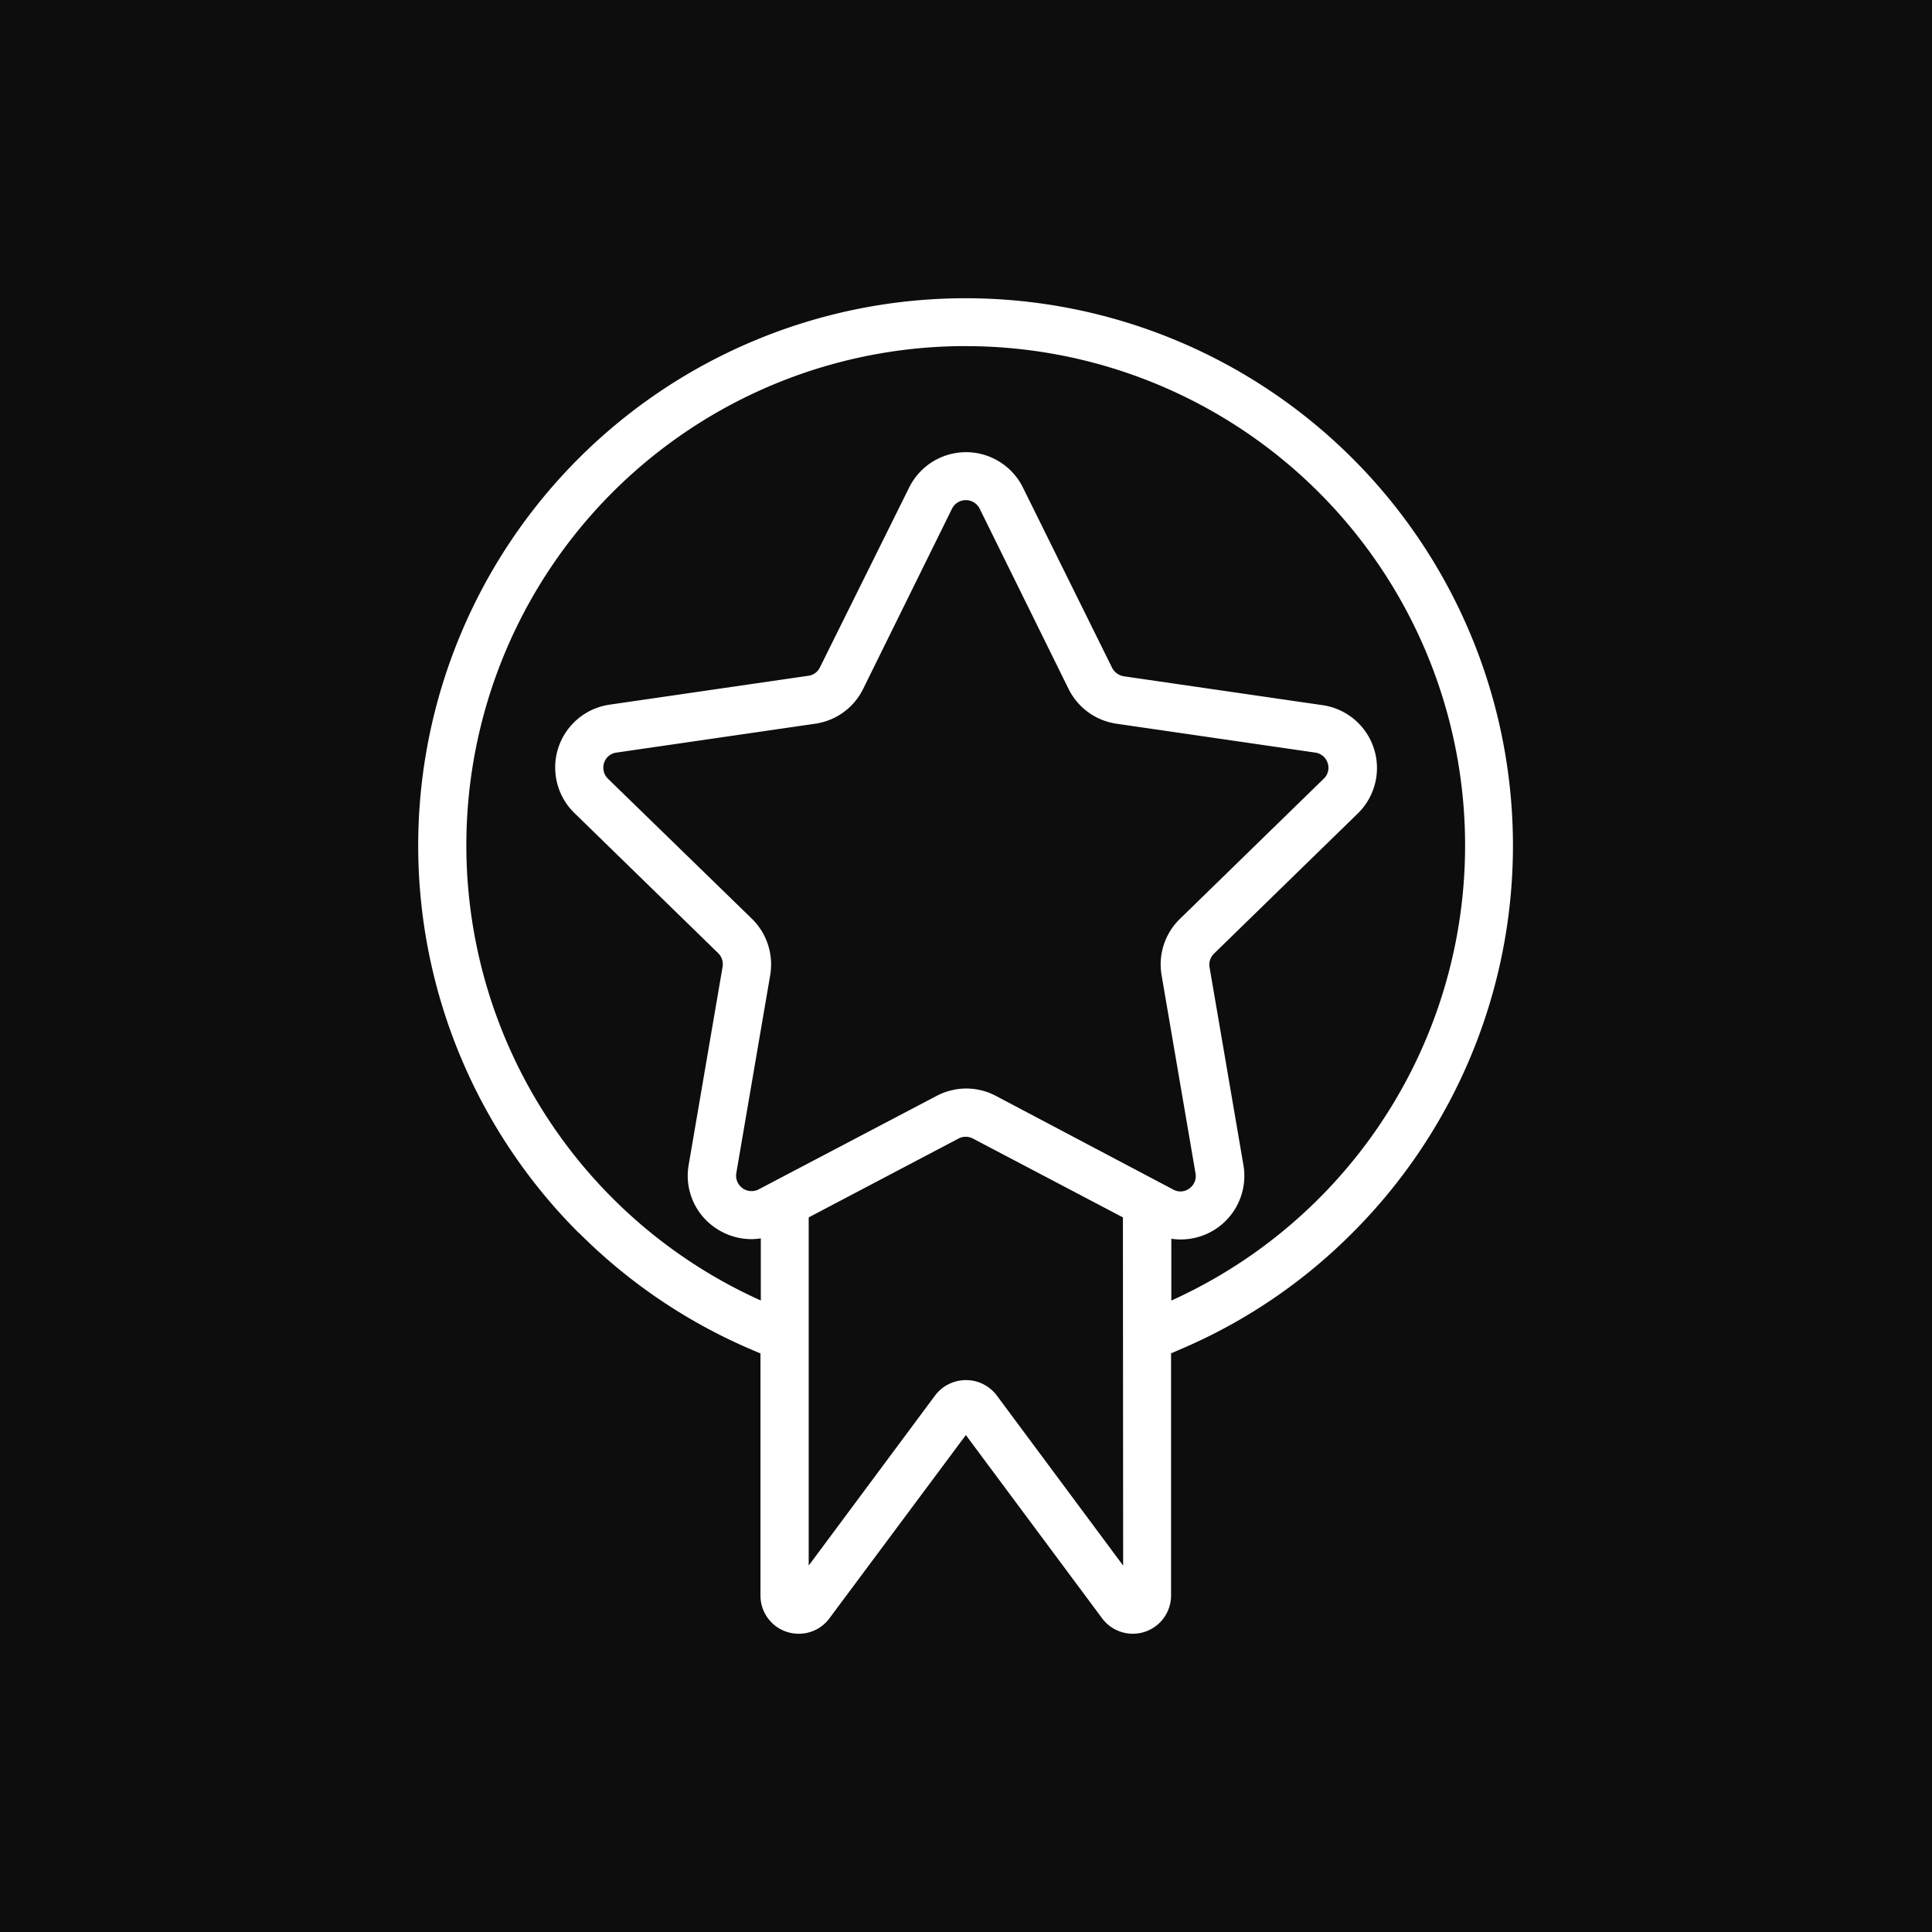
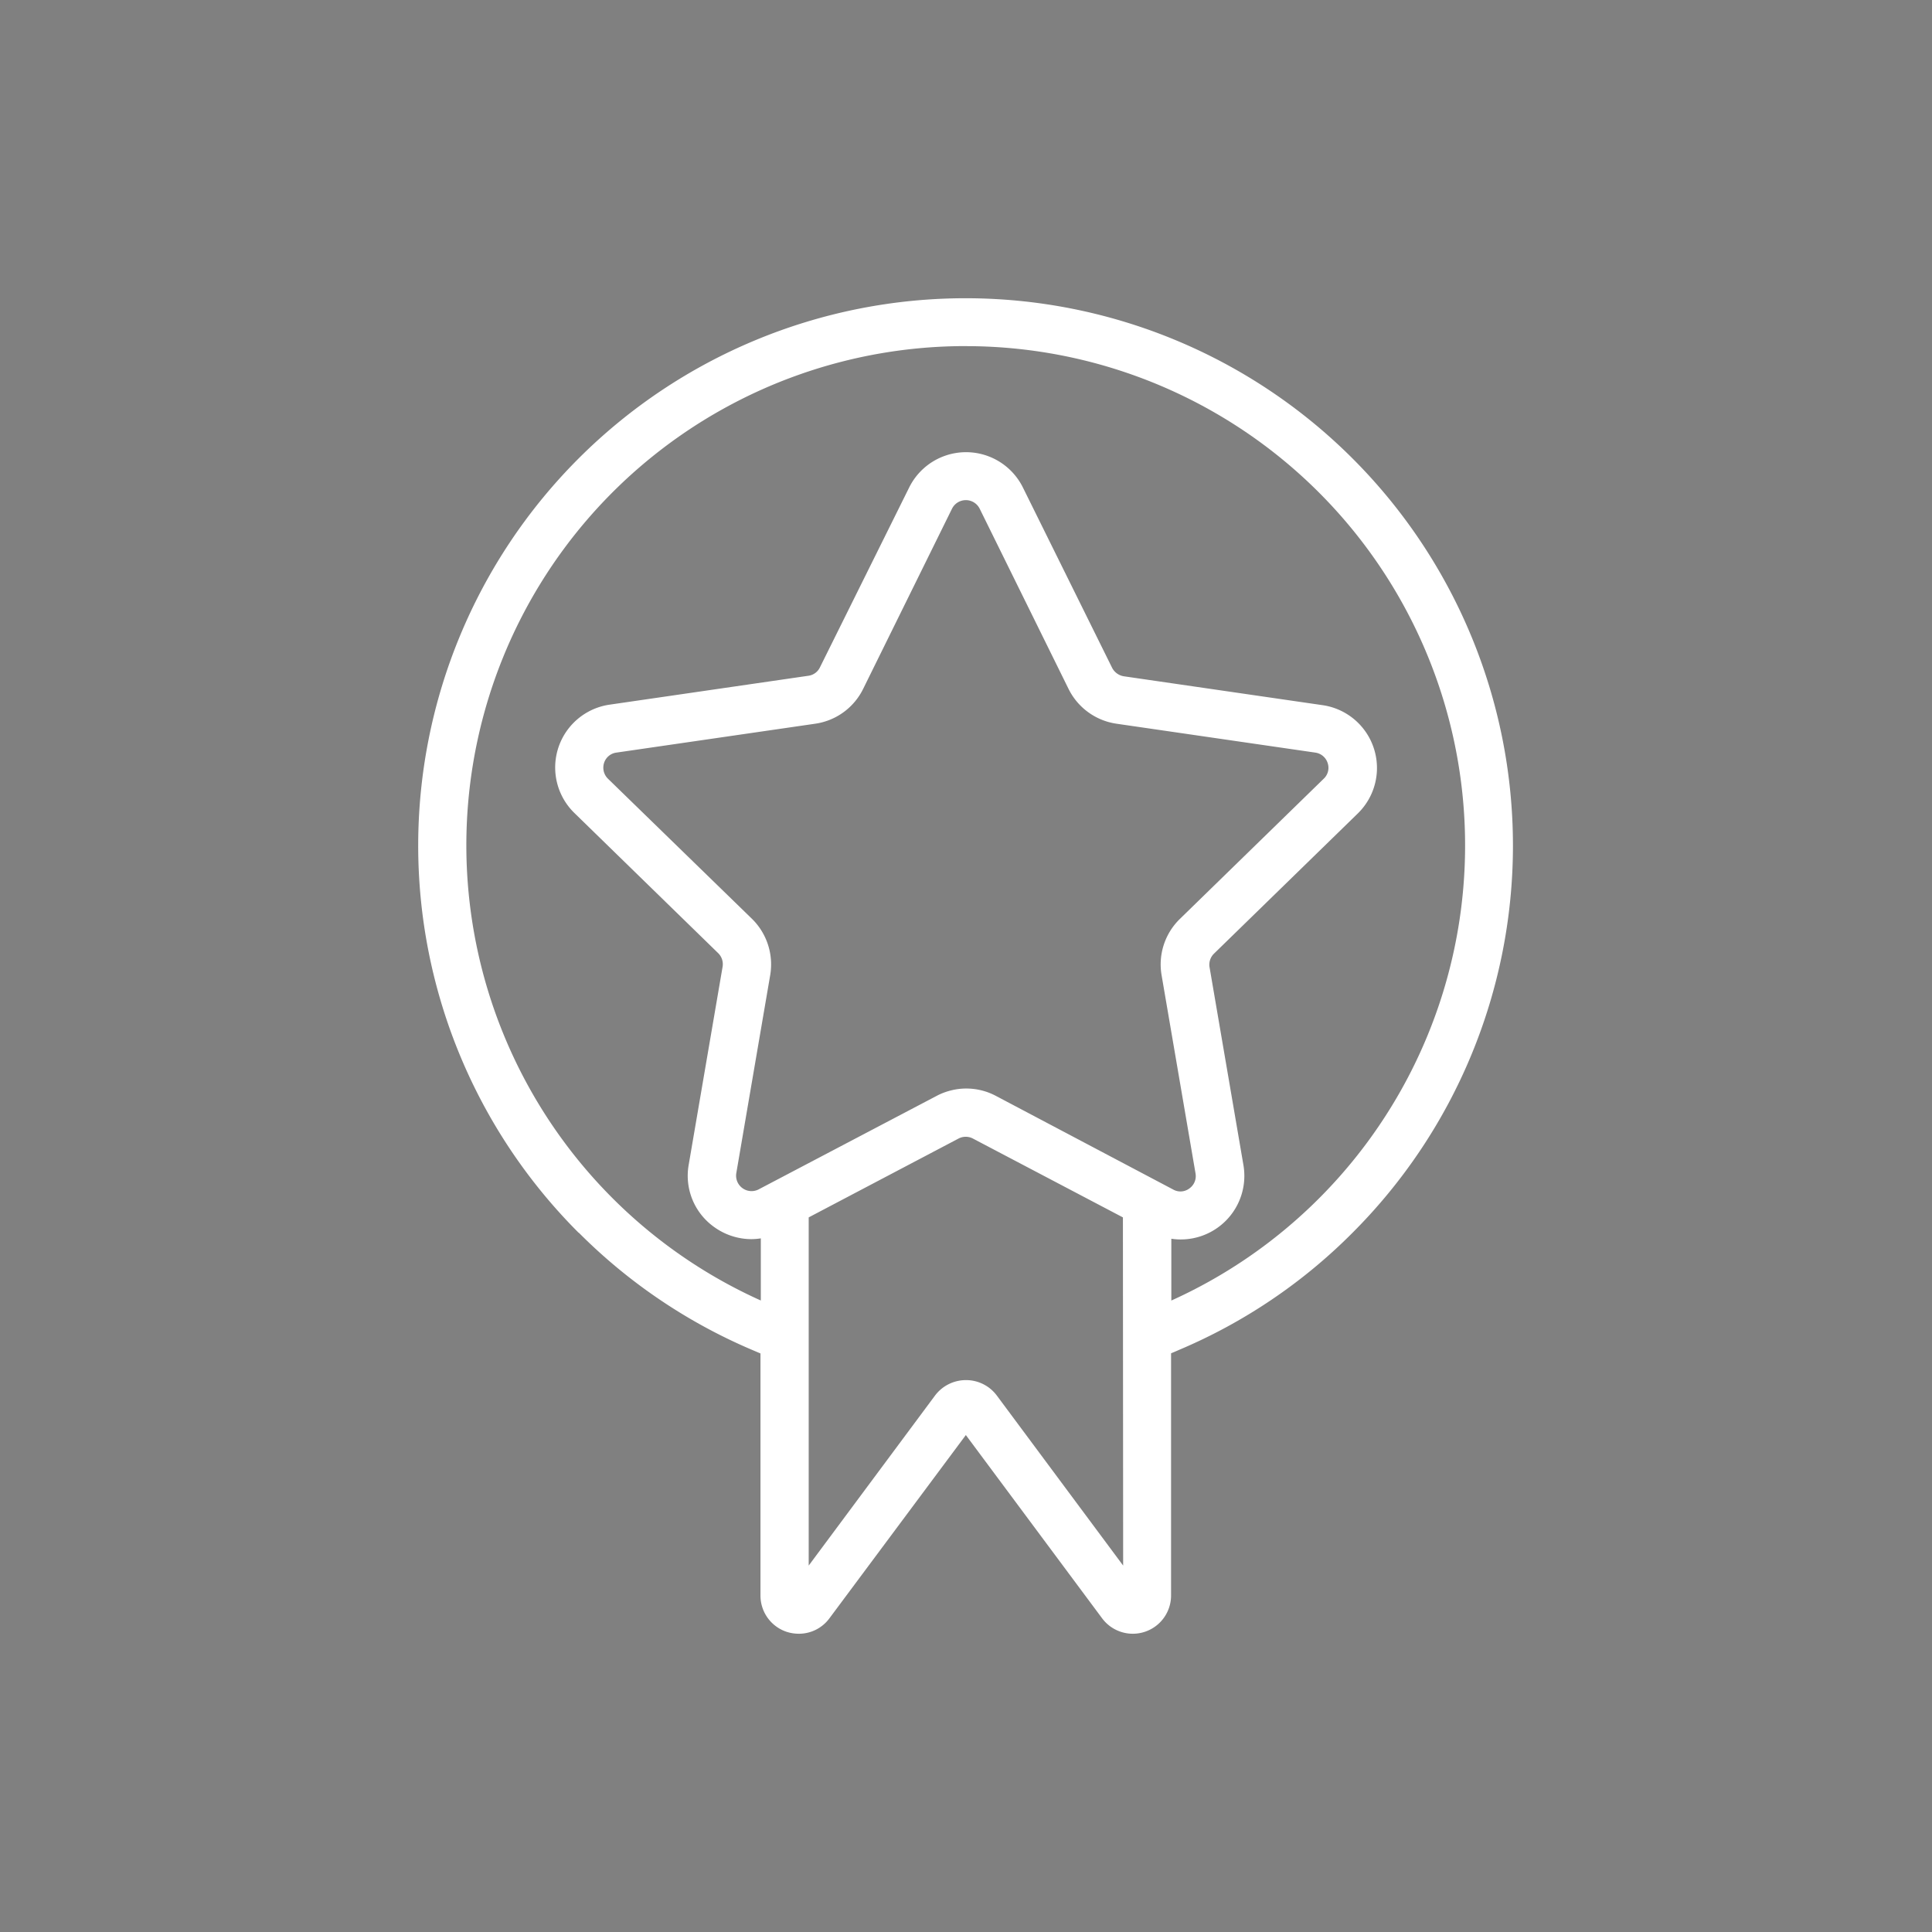
<svg xmlns="http://www.w3.org/2000/svg" width="50" height="50" viewBox="0 0 50 50">
  <rect x="0" y="0" width="50" height="50" fill="#808080" stroke="none" />
  <g id="Group_68482" data-name="Group 68482" transform="translate(-760 -1239.221)">
-     <rect id="DSC_0252" width="50" height="50" transform="translate(760 1239.221)" opacity="0.9" />
    <g id="noun-premium-4777441" transform="translate(755.673 1239.438)">
      <path id="Path_36893" data-name="Path 36893" d="M19.308,31.687a14.145,14.145,0,0,0,4.5,3.038l.2.085v6.266a.988.988,0,0,0,.679.939,1.028,1.028,0,0,0,.313.049.979.979,0,0,0,.793-.4l3.53-4.742,3.526,4.742a.99.99,0,0,0,1.785-.59V34.806c.069-.028.138-.057.2-.085a14.035,14.035,0,0,0,4.5-3.038,14.166,14.166,0,1,0-20.036,0ZM33.394,40.3l-3.269-4.4a.992.992,0,0,0-.8-.4,1,1,0,0,0-.8.4l-3.269,4.4V31.289l3.879-2.041h0a.4.4,0,0,1,.37,0l3.883,2.041Zm-3.3-12.159a1.634,1.634,0,0,0-.764-.187,1.58,1.58,0,0,0-.39.049,1.61,1.61,0,0,0-.374.142l-4.607,2.42a.4.4,0,0,1-.577-.419l.878-5.128a1.654,1.654,0,0,0-.472-1.456L20.06,19.935a.4.4,0,0,1-.1-.407.387.387,0,0,1,.321-.268l5.148-.748a1.641,1.641,0,0,0,1.236-.9l2.3-4.664a.4.4,0,0,1,.716,0l2.3,4.664a1.648,1.648,0,0,0,1.236.9l5.148.748a.393.393,0,0,1,.321.268.386.386,0,0,1-.1.407l-3.725,3.631a1.643,1.643,0,0,0-.472,1.456l.878,5.128a.392.392,0,0,1-.159.39.382.382,0,0,1-.419.028Zm-.764-19.4a12.923,12.923,0,0,1,5.311,24.7V31.842a1.646,1.646,0,0,0,1.867-1.9l-.878-5.128a.4.4,0,0,1,.114-.35l3.725-3.631a1.643,1.643,0,0,0-.911-2.8l-5.148-.748a.415.415,0,0,1-.3-.216L30.8,12.4a1.642,1.642,0,0,0-2.944,0l-2.31,4.656a.388.388,0,0,1-.3.216L20.1,18.02a1.643,1.643,0,0,0-.911,2.8l3.725,3.631a.4.4,0,0,1,.114.35l-.878,5.128a1.628,1.628,0,0,0,.655,1.606,1.656,1.656,0,0,0,.964.317,1.747,1.747,0,0,0,.248-.02V33.44a12.918,12.918,0,0,1,5.311-24.7Z" transform="translate(0)" fill="#fff" />
    </g>
  </g>
</svg>